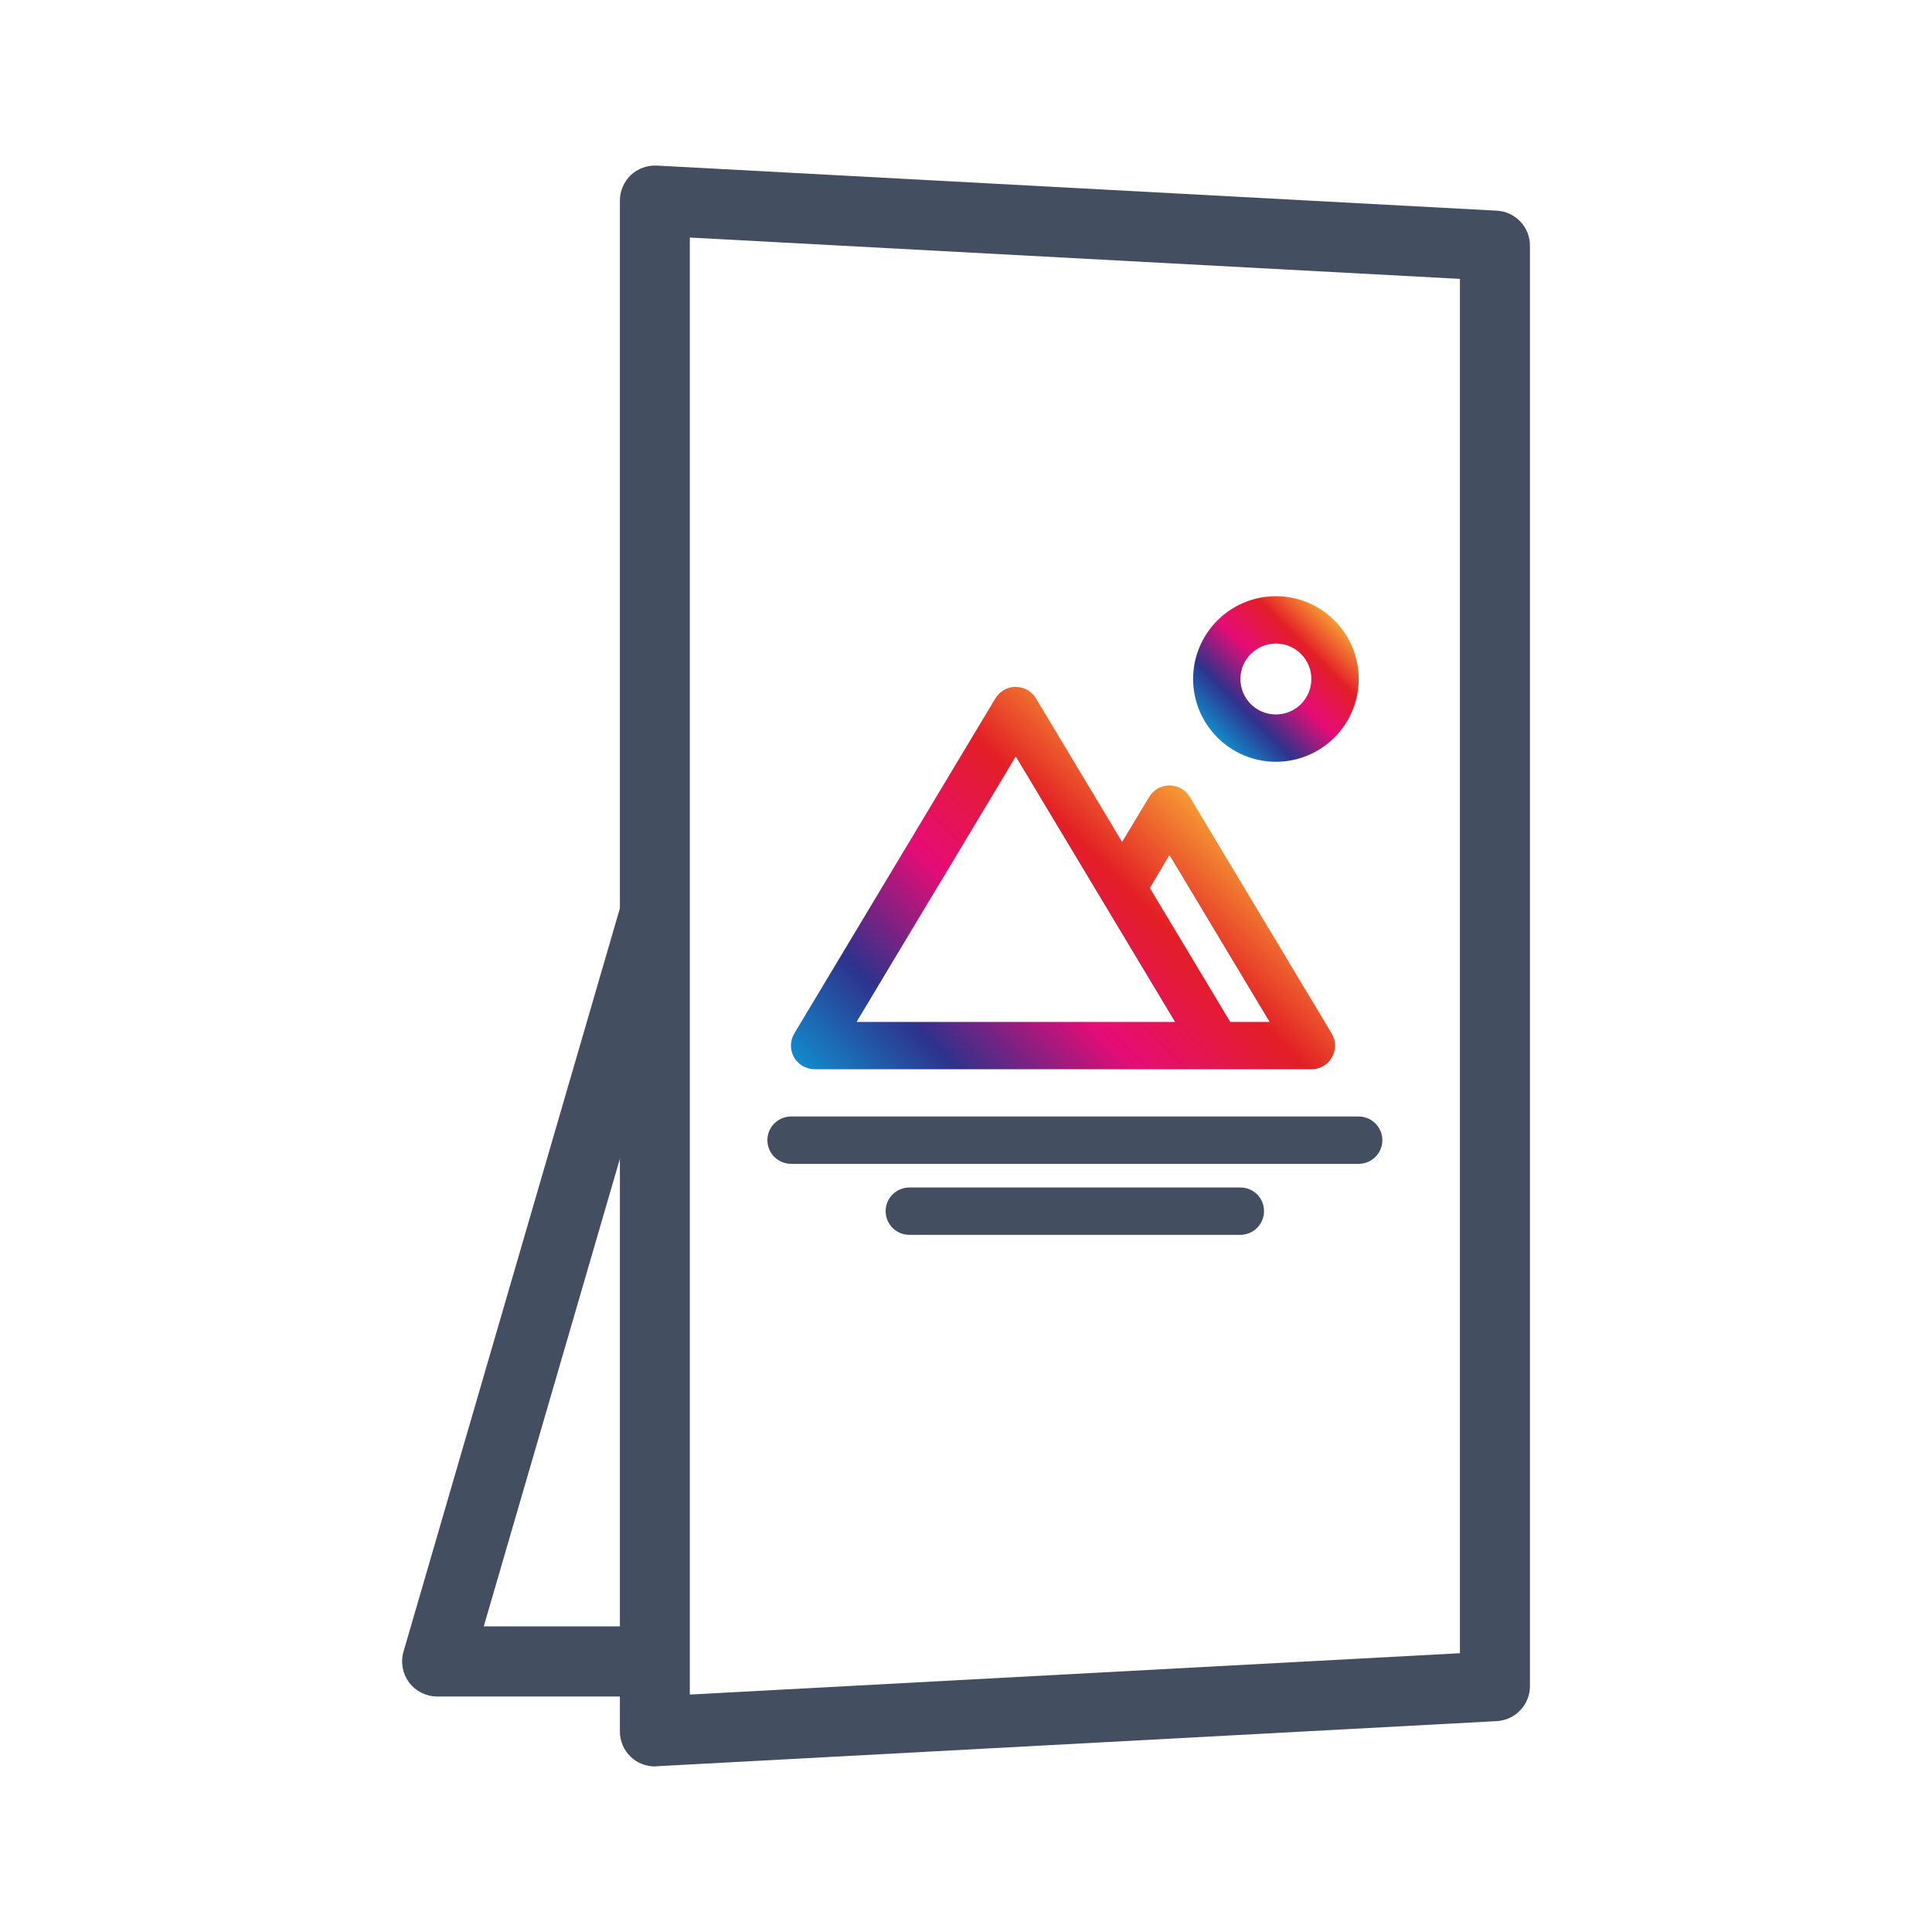
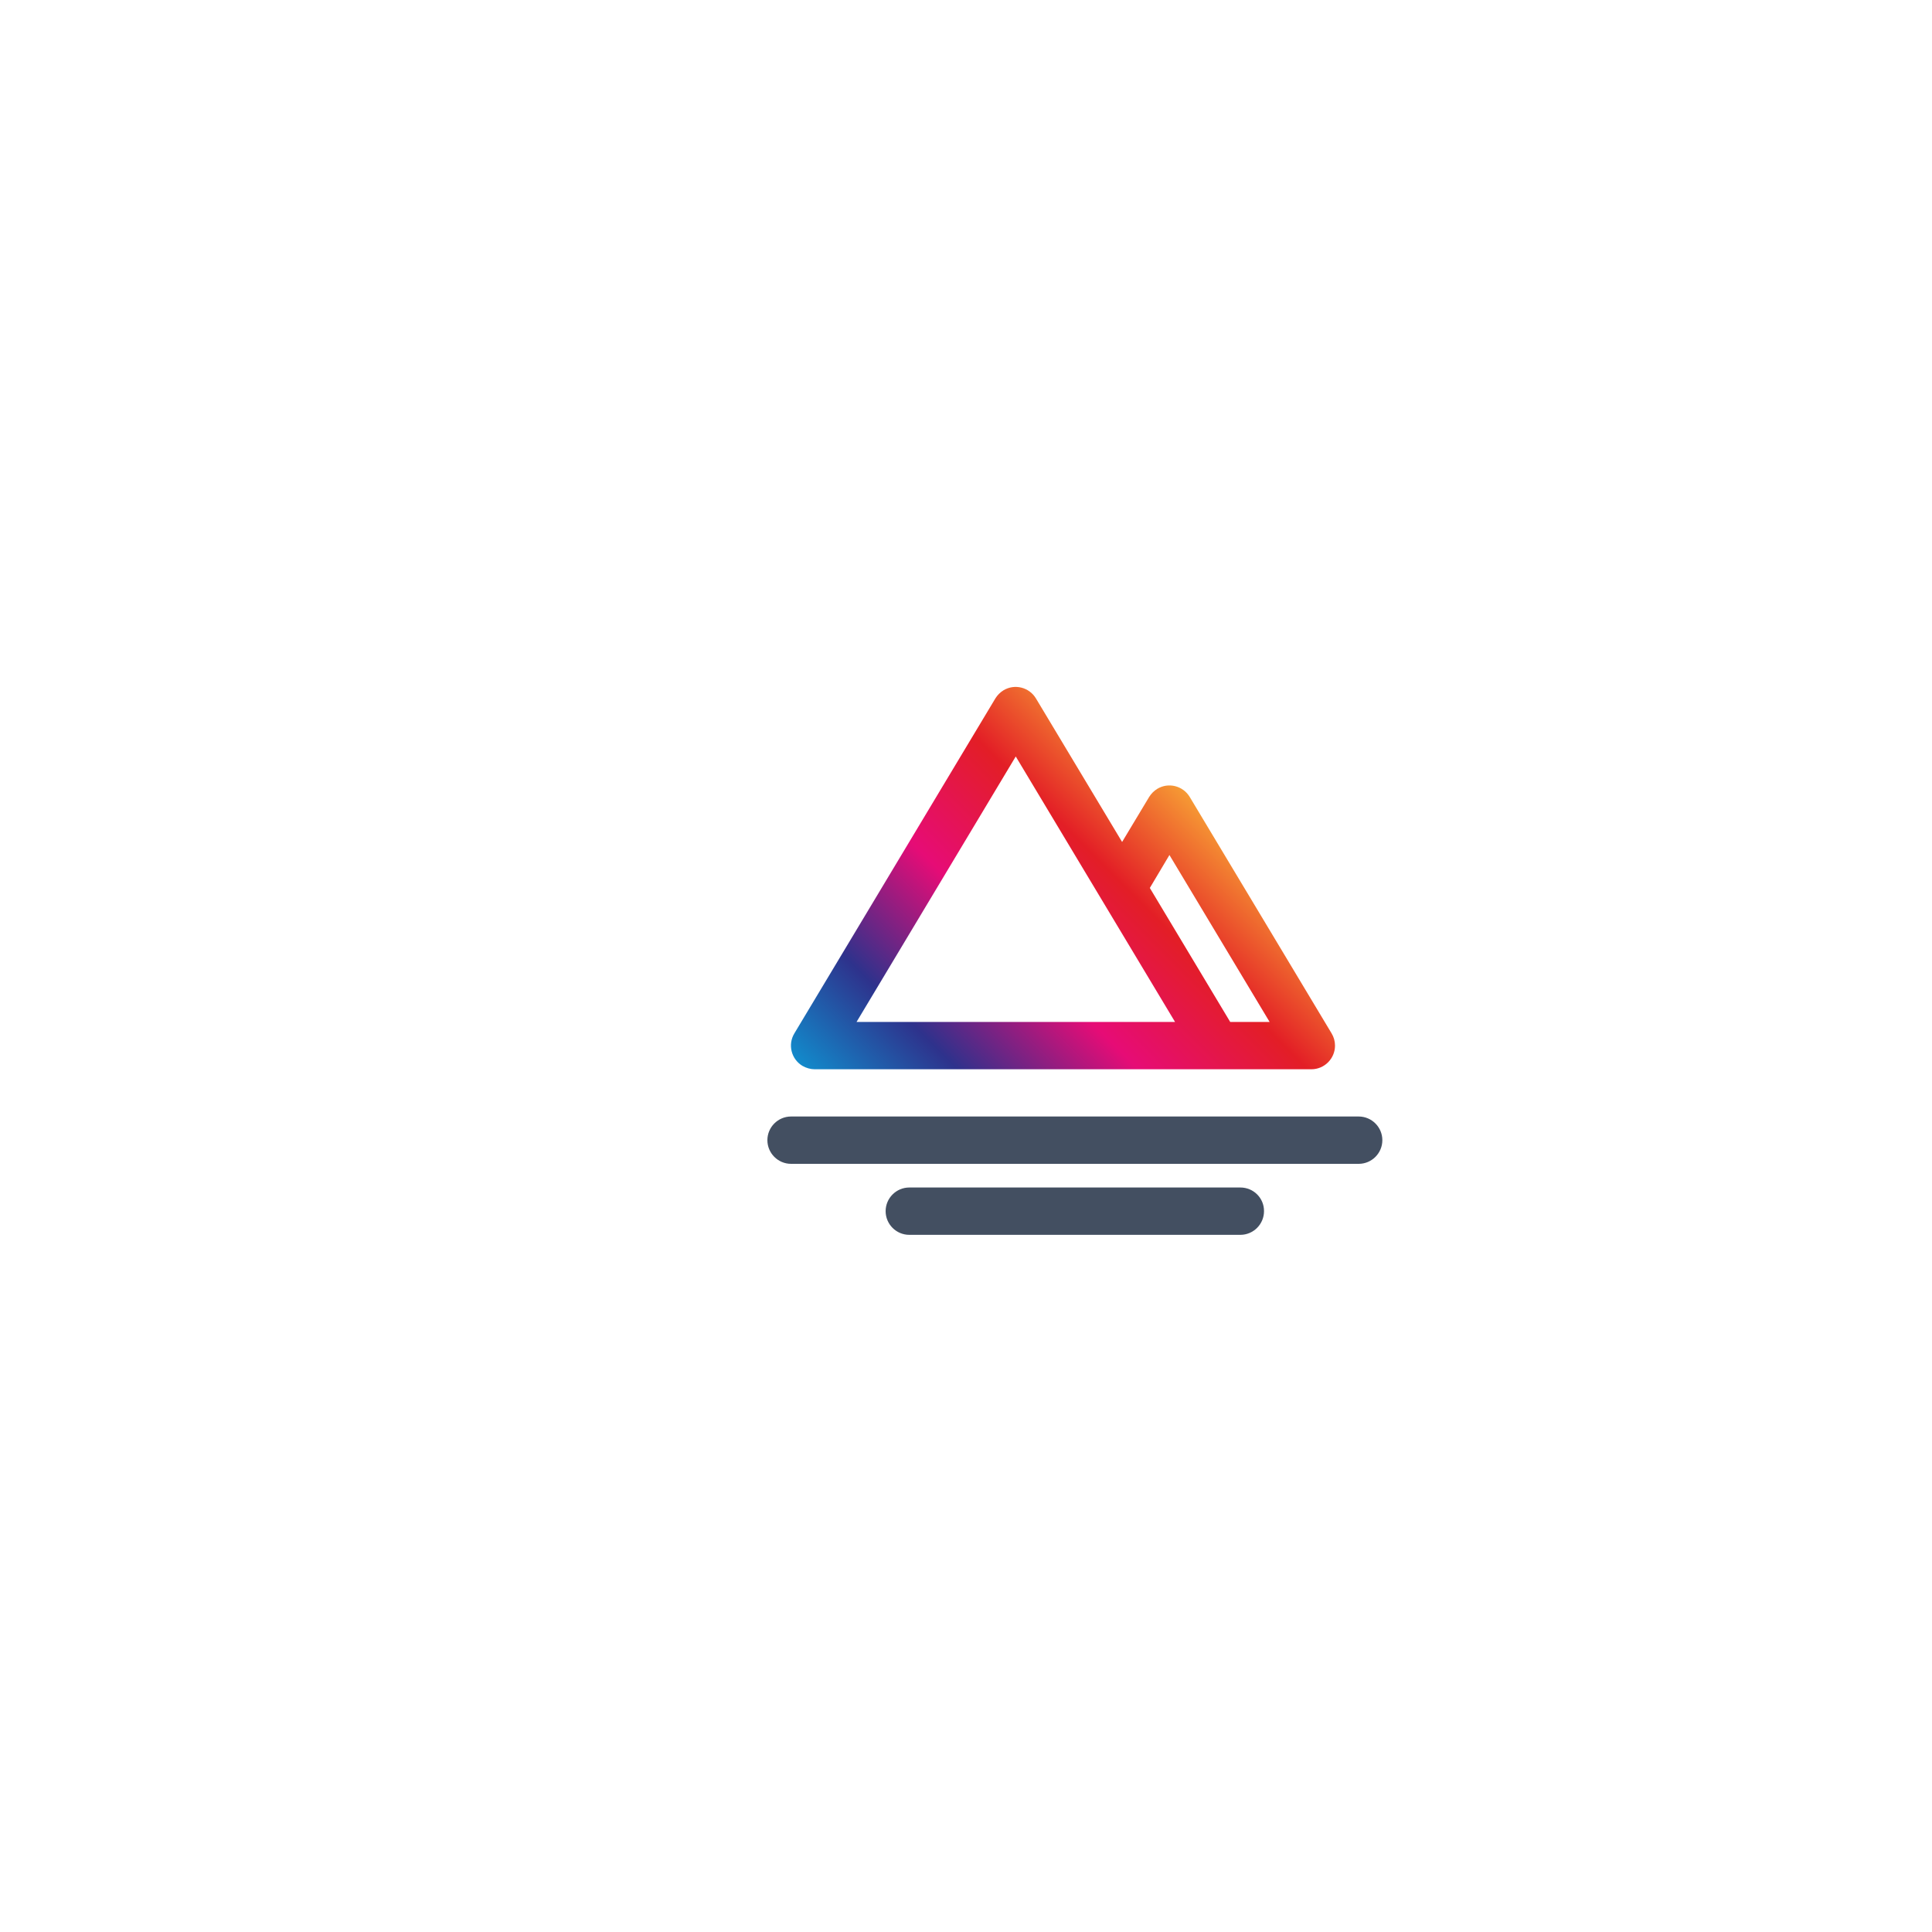
<svg xmlns="http://www.w3.org/2000/svg" version="1.1" id="Layer_1" x="0px" y="0px" viewBox="0 0 200 200" style="enable-background:new 0 0 200 200;" xml:space="preserve">
  <style type="text/css">
	.st0{fill:none;stroke:#929497;stroke-width:0.25;stroke-miterlimit:10;}
	.st1{clip-path:url(#SVGID_2_);}
	.st2{clip-path:url(#SVGID_4_);}
	.st3{fill:url(#SVGID_8_);}
	.st4{clip-path:url(#SVGID_9_);}
	.st5{clip-path:url(#SVGID_11_);}
	.st6{fill:#FFFFFF;}
	.st7{clip-path:url(#SVGID_15_);}
	.st8{clip-path:url(#SVGID_17_);}
	.st9{fill:#F69A34;}
	.st10{fill:#E31E26;}
	.st11{fill:#E60C76;}
	.st12{fill:#2E328C;}
	.st13{fill:#128ACB;}
	.st14{fill:#434F61;}
	.st15{fill:url(#SVGID_20_);}
	.st16{fill:url(#SVGID_21_);}
	.st17{fill-rule:evenodd;clip-rule:evenodd;fill:#434F61;}
	.st18{fill:url(#SVGID_22_);}
	.st19{fill:none;stroke:#FF00FF;stroke-width:2.5;stroke-miterlimit:10;}
	.st20{fill:url(#SVGID_23_);}
	.st21{fill:url(#SVGID_24_);}
	.st22{fill:url(#SVGID_25_);}
	.st23{fill:url(#SVGID_26_);}
	.st24{fill:url(#SVGID_27_);}
	.st25{fill:url(#SVGID_28_);}
	.st26{fill:url(#SVGID_29_);}
	.st27{fill:url(#SVGID_30_);}
	.st28{fill:url(#SVGID_31_);}
	.st29{fill:url(#SVGID_32_);}
	.st30{fill:url(#SVGID_33_);}
	.st31{fill:url(#SVGID_34_);}
	.st32{fill:url(#SVGID_35_);}
	.st33{fill:url(#SVGID_36_);}
	.st34{fill:url(#SVGID_37_);}
	.st35{fill:url(#SVGID_38_);}
	.st36{fill:url(#SVGID_39_);}
	.st37{fill:url(#SVGID_40_);}
	.st38{fill:url(#SVGID_41_);}
	.st39{fill:url(#SVGID_42_);}
	.st40{fill:url(#SVGID_43_);}
	.st41{fill:url(#SVGID_44_);}
	.st42{fill:url(#SVGID_45_);}
	.st43{fill:url(#SVGID_46_);}
	.st44{fill:url(#SVGID_47_);}
</style>
  <g>
    <g>
      <g>
        <linearGradient id="SVGID_2_" gradientUnits="userSpaceOnUse" x1="91.995" y1="119.354" x2="126.06" y2="85.288">
          <stop offset="0" style="stop-color:#128ACB" />
          <stop offset="0.232" style="stop-color:#2E328C" />
          <stop offset="0.506" style="stop-color:#E60C76" />
          <stop offset="0.763" style="stop-color:#E31E26" />
          <stop offset="1" style="stop-color:#F69A34" />
        </linearGradient>
        <path style="fill:url(#SVGID_2_);" d="M84.34,110.69h51.41c1.35,0,2.45-1.1,2.45-2.45c0-0.44-0.12-0.88-0.35-1.26L123.16,82.5     c-0.7-1.16-2.2-1.54-3.36-0.84c-0.34,0.21-0.63,0.5-0.84,0.84l-2.8,4.66l-8.92-14.86c-0.7-1.16-2.2-1.54-3.36-0.84     c-0.34,0.21-0.63,0.5-0.84,0.84l-20.81,34.68c-0.7,1.16-0.32,2.66,0.84,3.36C83.46,110.56,83.9,110.69,84.34,110.69z      M121.06,88.51l10.37,17.28h-4.08l-8.32-13.87L121.06,88.51z M105.15,78.31l16.49,27.48H88.67L105.15,78.31z" />
      </g>
      <g>
        <linearGradient id="SVGID_4_" gradientUnits="userSpaceOnUse" x1="126.025" y1="76.346" x2="138.14" y2="64.231">
          <stop offset="0" style="stop-color:#128ACB" />
          <stop offset="0.232" style="stop-color:#2E328C" />
          <stop offset="0.506" style="stop-color:#E60C76" />
          <stop offset="0.763" style="stop-color:#E31E26" />
          <stop offset="1" style="stop-color:#F69A34" />
        </linearGradient>
-         <path style="fill:url(#SVGID_4_);" d="M132.08,78.86c4.73,0,8.57-3.84,8.57-8.57s-3.84-8.57-8.57-8.57     c-4.73,0-8.57,3.84-8.57,8.57C123.52,75.02,127.35,78.85,132.08,78.86z M132.08,66.62c2.03,0,3.67,1.64,3.67,3.67     s-1.64,3.67-3.67,3.67s-3.67-1.64-3.67-3.67C128.41,68.26,130.05,66.62,132.08,66.62z" />
      </g>
      <path class="st14" d="M140.65,115.58H81.89c-1.35,0-2.45,1.1-2.45,2.45c0,1.35,1.1,2.45,2.45,2.45h58.76    c1.35,0,2.45-1.1,2.45-2.45C143.1,116.68,142,115.58,140.65,115.58z" />
      <path class="st14" d="M128.41,122.93H94.13c-1.35,0-2.45,1.1-2.45,2.45c0,1.35,1.1,2.45,2.45,2.45h34.27    c1.35,0,2.45-1.1,2.45-2.45C130.86,124.02,129.76,122.93,128.41,122.93z" />
    </g>
-     <path class="st14" d="M67.79,182.86c-0.92,0-1.82-0.35-2.49-0.99c-0.72-0.68-1.13-1.63-1.13-2.63V20.76c0-0.99,0.41-1.95,1.13-2.63   c0.72-0.68,1.69-1.04,2.69-0.99l86.96,4.67c1.92,0.1,3.43,1.69,3.43,3.62v149.12c0,1.92-1.51,3.51-3.43,3.62l-86.96,4.67   C67.92,182.86,67.85,182.86,67.79,182.86z M71.41,24.59v150.83l79.72-4.28V28.87L71.41,24.59z" />
-     <path class="st14" d="M67.79,175.62H45.25c-1.14,0-2.21-0.54-2.9-1.45c-0.68-0.91-0.9-2.09-0.58-3.19l22.54-77.43l6.96,2.02   l-21.19,72.79h17.72V175.62z" />
  </g>
</svg>